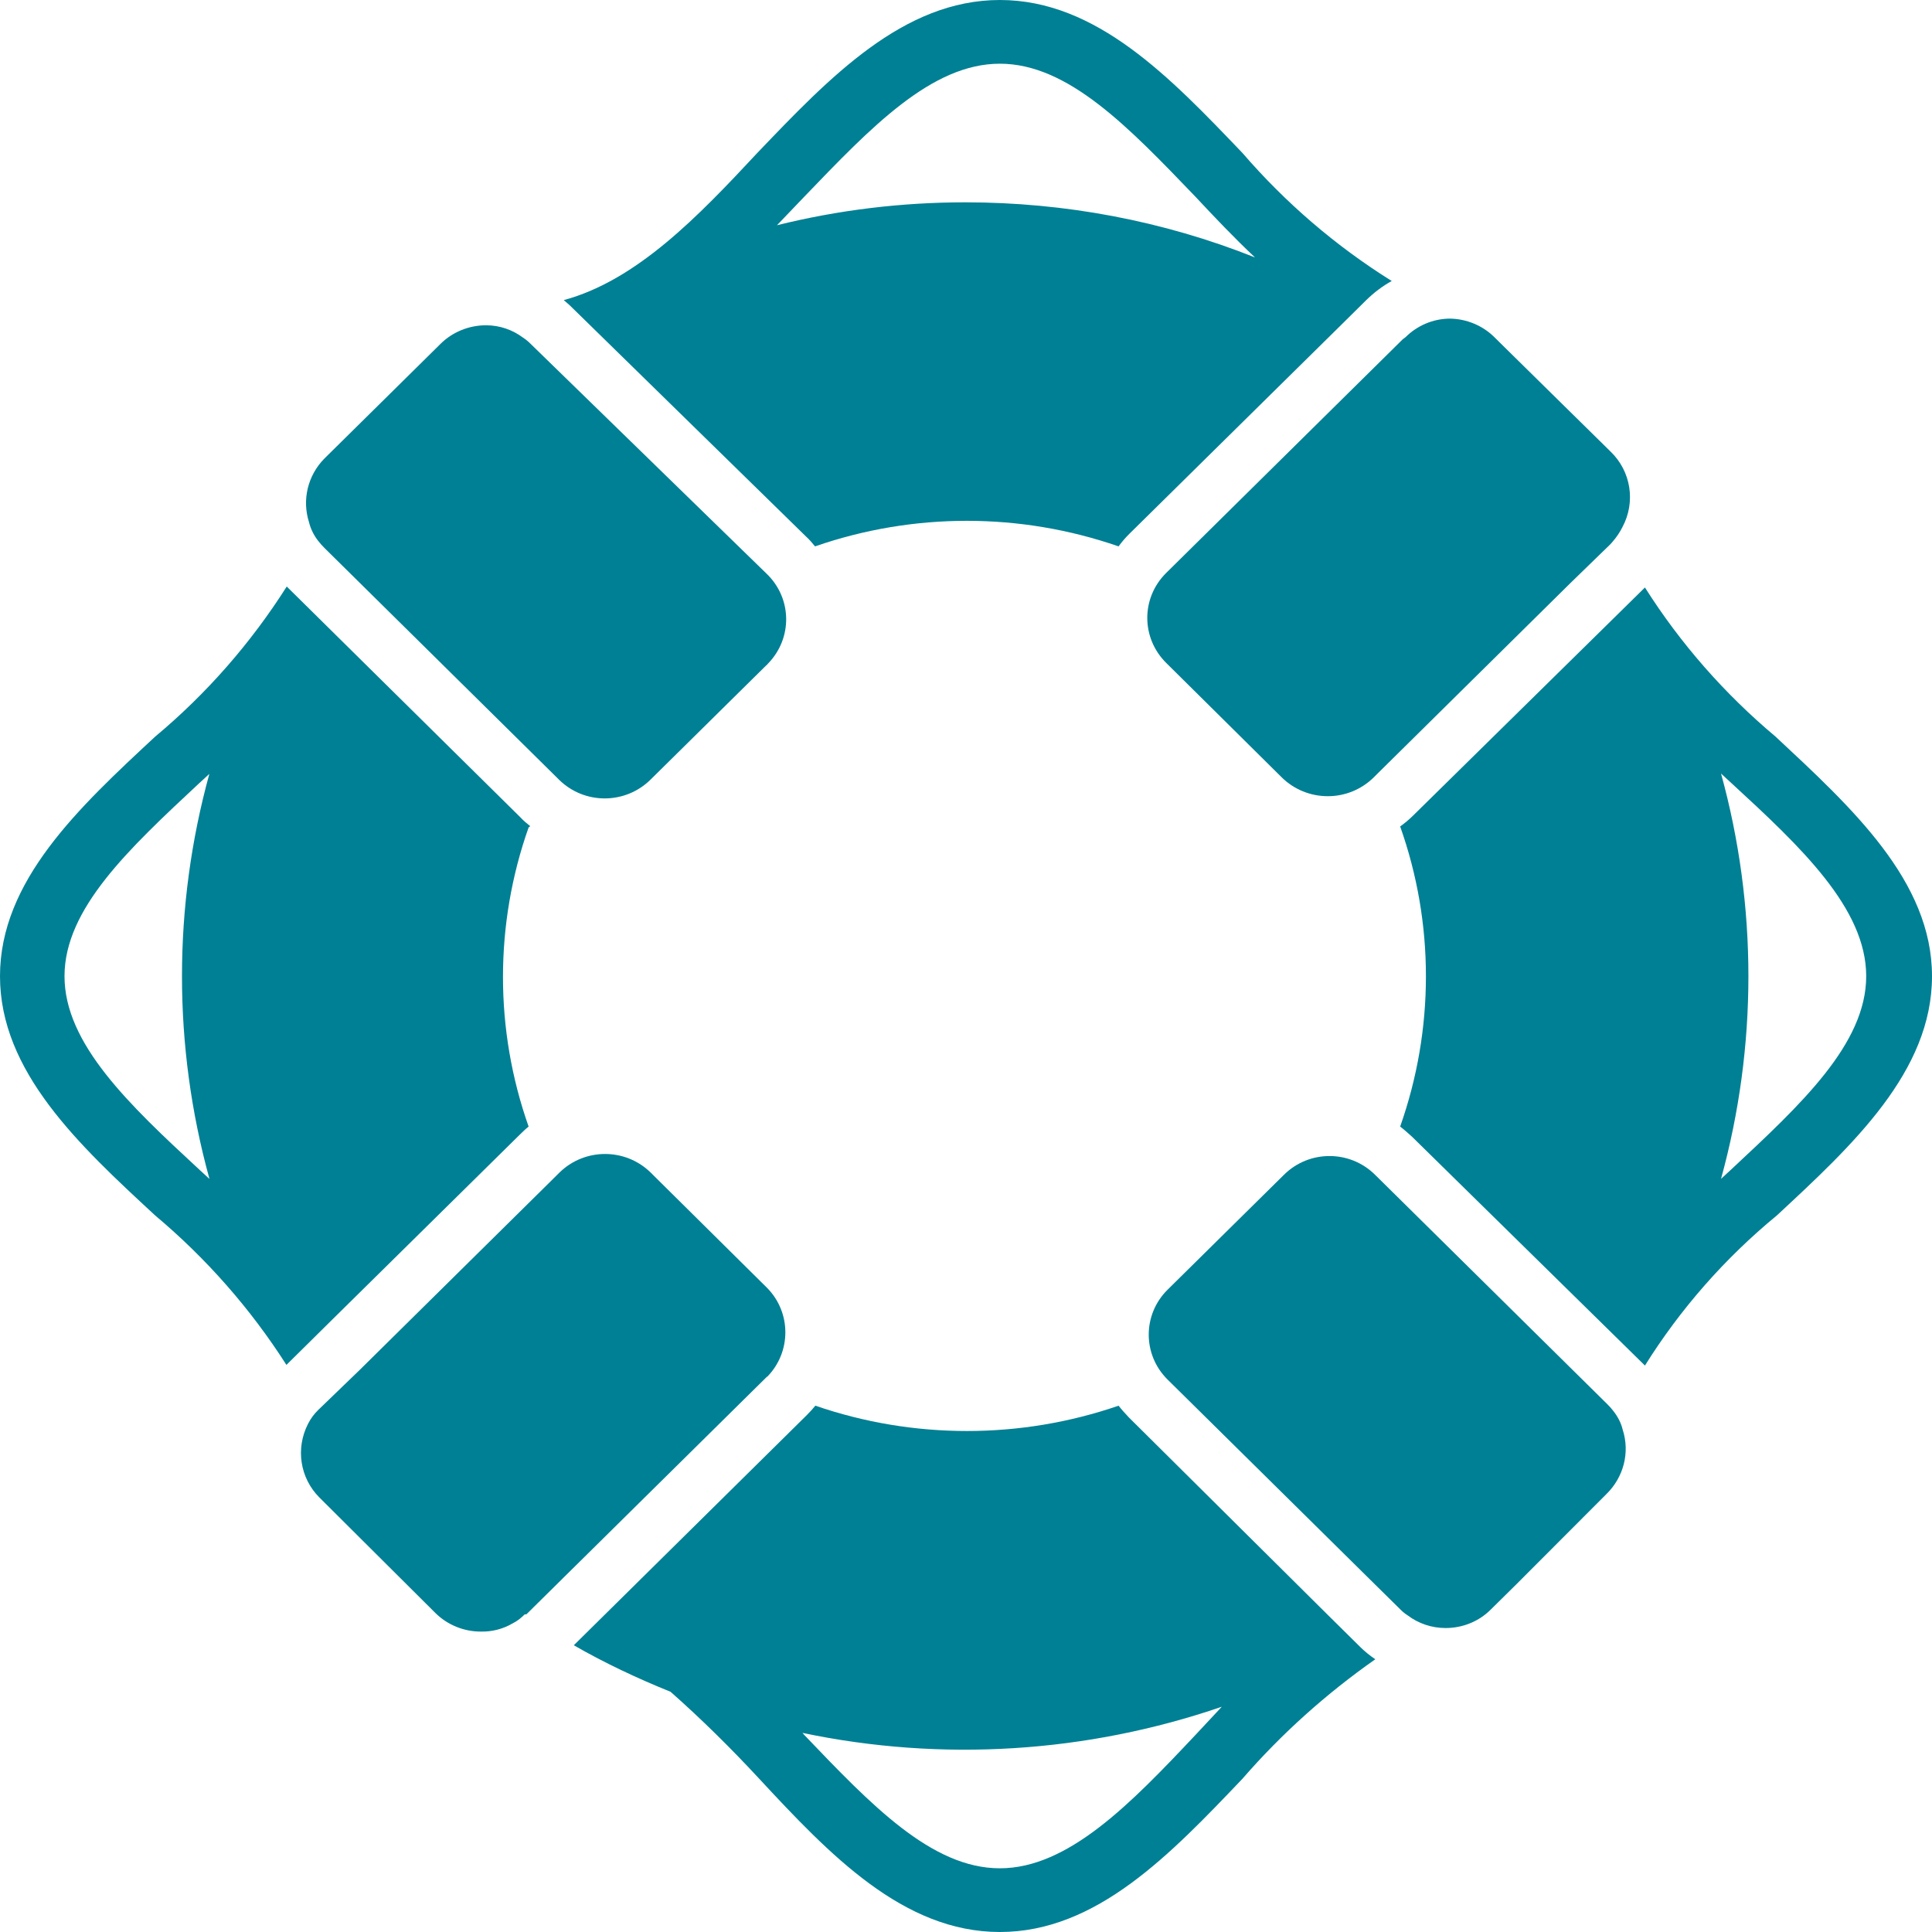
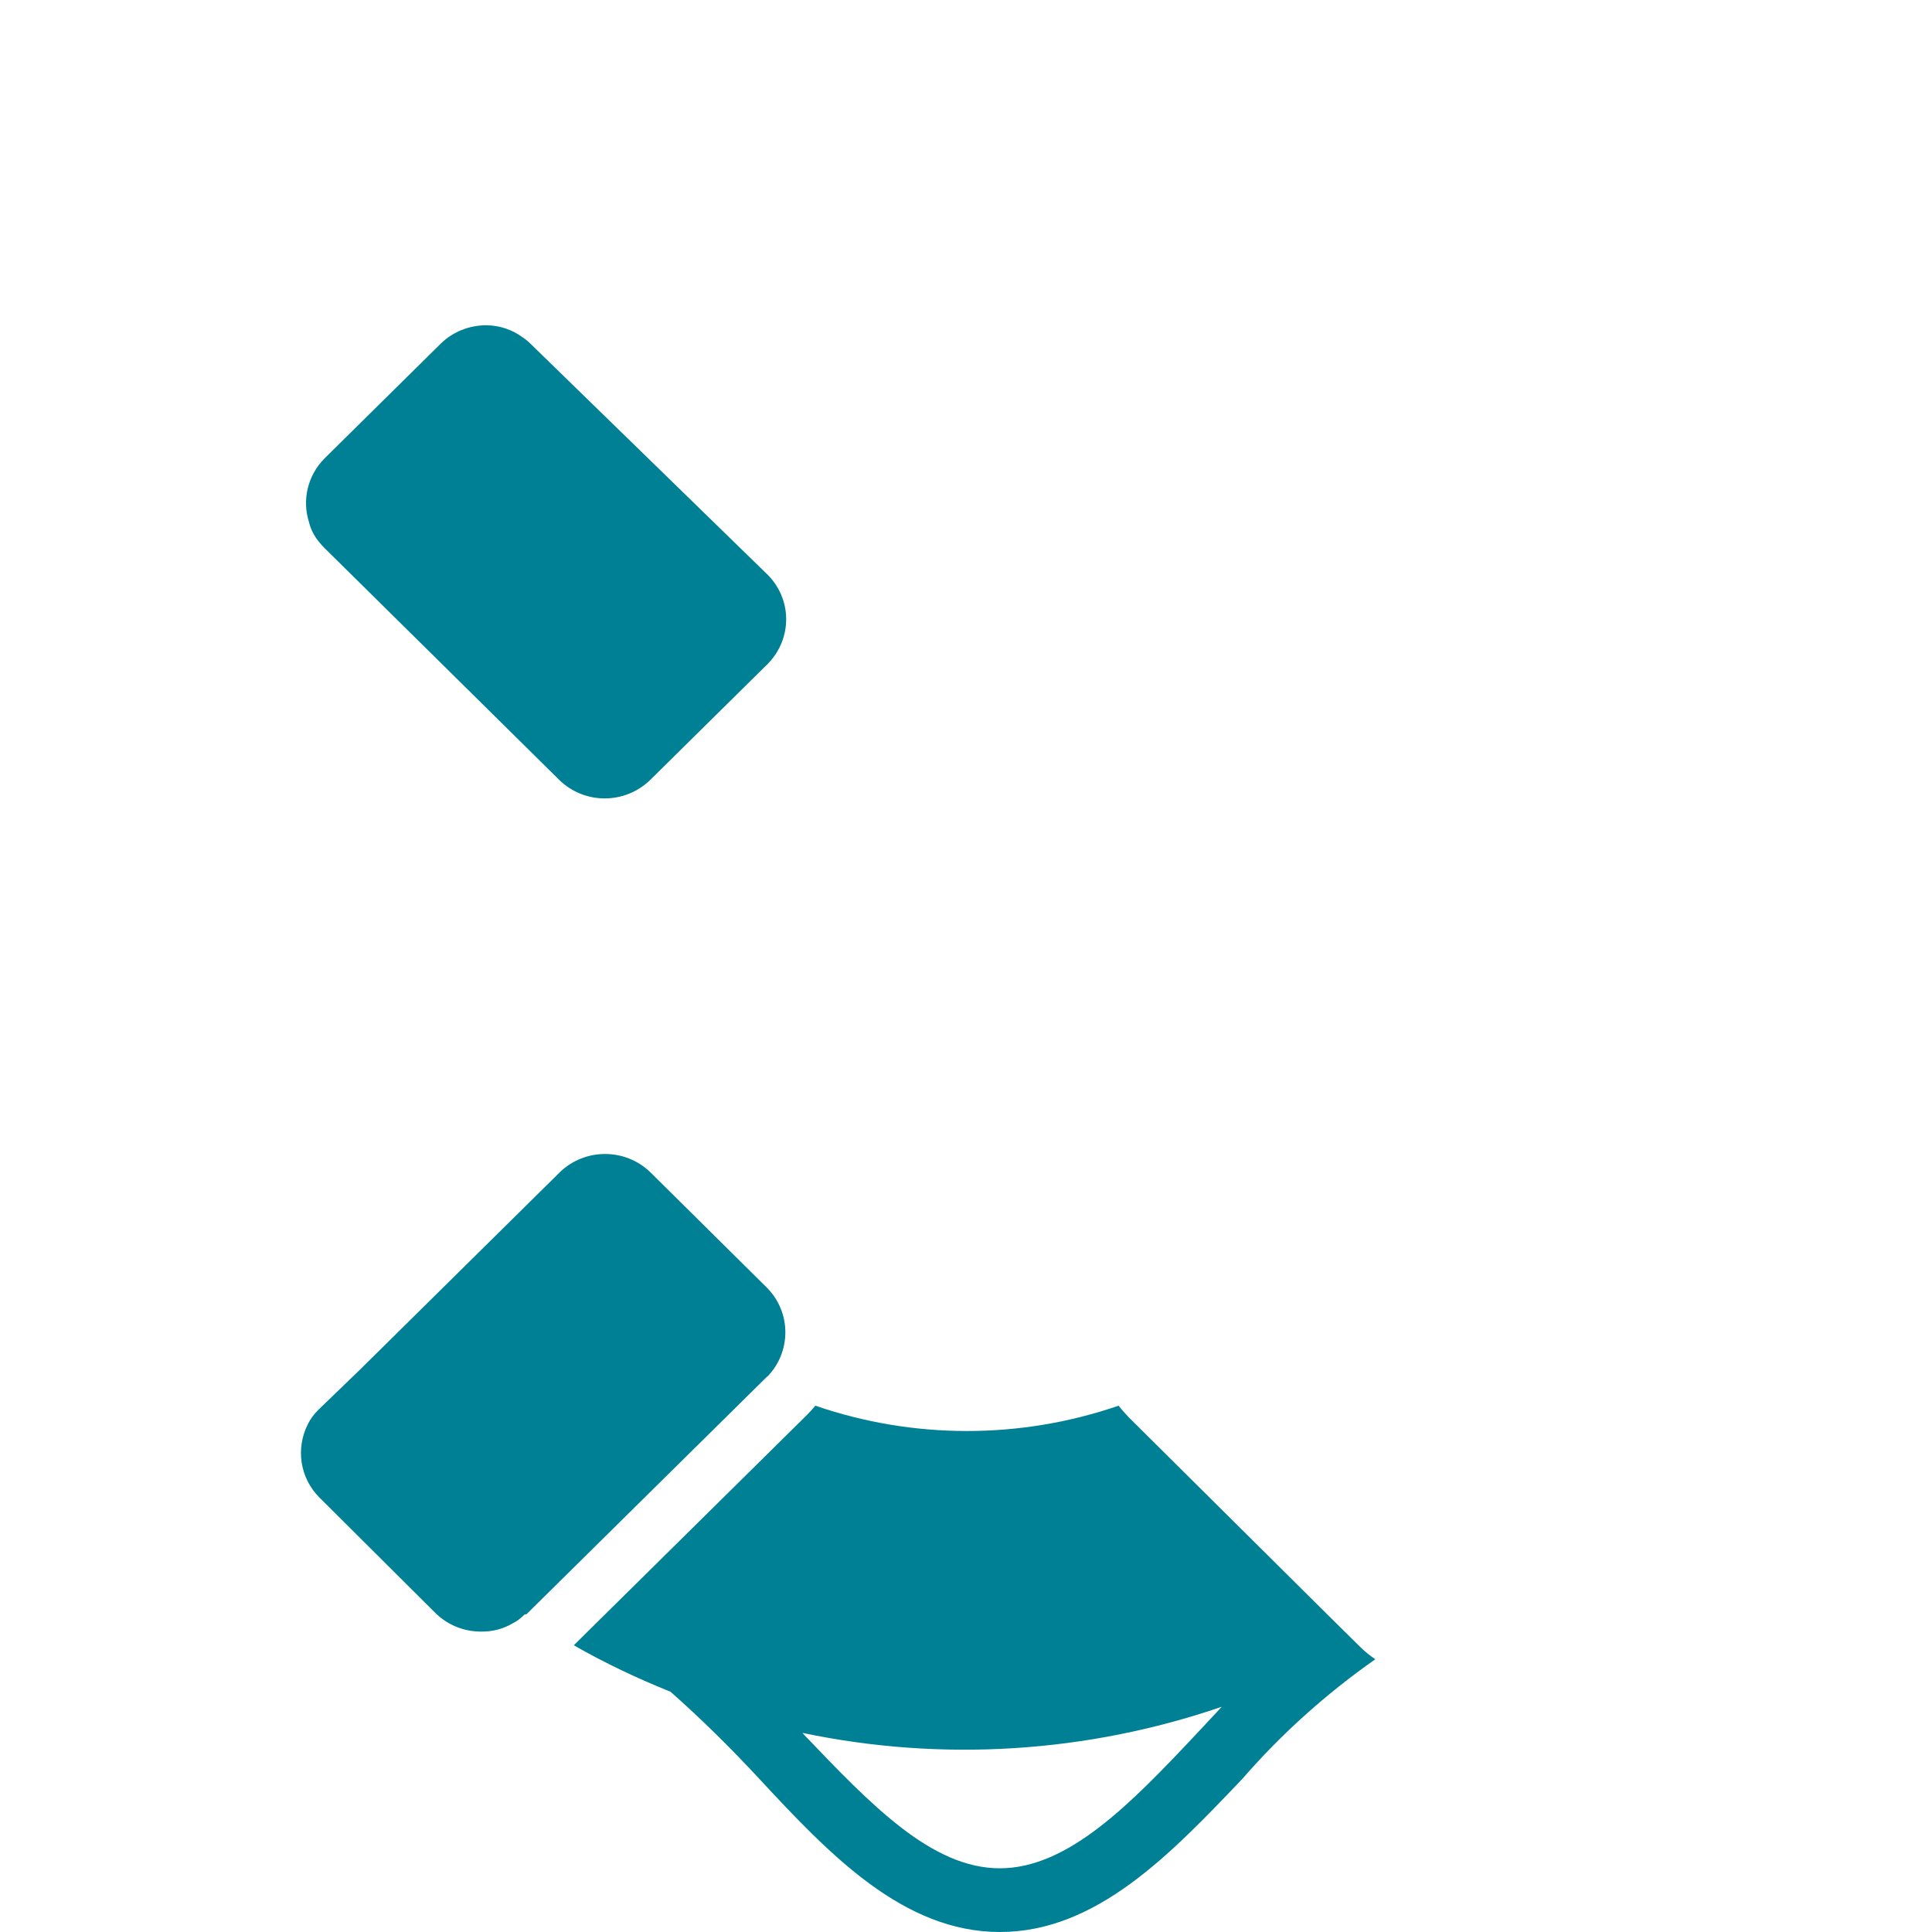
<svg xmlns="http://www.w3.org/2000/svg" width="36" height="36" viewBox="0 0 36 36" fill="none">
-   <path d="M9.88 15.394C9.82 15.346 9.754 15.293 9.7 15.233L5.343 10.929C4.676 11.98 3.852 12.924 2.891 13.726C1.466 15.05 0 16.415 0 18.19C0 19.965 1.466 21.331 2.891 22.648C3.846 23.45 4.67 24.388 5.337 25.433L6.196 24.584L9.682 21.146C9.736 21.093 9.79 21.04 9.85 20.992C9.213 19.187 9.213 17.222 9.85 15.418L9.88 15.394ZM3.901 21.966L3.714 21.794C2.404 20.582 1.202 19.448 1.202 18.19C1.202 16.931 2.404 15.815 3.714 14.592L3.901 14.42C3.221 16.89 3.221 19.49 3.901 21.96V21.966Z" fill="#008094" />
-   <path d="M33.085 13.726C32.136 12.93 31.312 11.992 30.651 10.947L26.33 15.198C26.258 15.269 26.174 15.34 26.09 15.4C26.408 16.296 26.57 17.24 26.57 18.19C26.57 19.146 26.408 20.09 26.09 20.992C26.168 21.052 26.24 21.117 26.312 21.182L30.651 25.445C31.312 24.388 32.142 23.444 33.109 22.648C34.528 21.331 36 19.965 36 18.19C36 16.415 34.504 15.05 33.085 13.726ZM32.262 21.788L32.069 21.966C32.749 19.496 32.749 16.884 32.069 14.414L32.262 14.592C33.554 15.78 34.774 16.925 34.774 18.19C34.774 19.454 33.554 20.582 32.262 21.788Z" fill="#008094" />
  <path d="M25.35 30.693L24.749 30.099L21.035 26.412C20.969 26.341 20.903 26.27 20.843 26.193C19.016 26.822 17.02 26.822 15.193 26.193C15.145 26.252 15.091 26.311 15.037 26.365L10.692 30.657C11.269 30.989 11.876 31.274 12.495 31.524C13.072 32.034 13.619 32.575 14.142 33.139C15.452 34.551 16.828 36 18.631 36C20.434 36 21.81 34.551 23.151 33.145C23.878 32.307 24.713 31.559 25.627 30.918C25.53 30.853 25.434 30.776 25.35 30.693ZM22.273 32.331C21.071 33.608 19.905 34.813 18.631 34.813C17.357 34.813 16.227 33.625 14.989 32.331L14.953 32.29C17.555 32.836 20.254 32.664 22.766 31.803L22.273 32.331Z" fill="#008094" />
-   <path d="M23.151 2.85C21.81 1.449 20.434 0 18.631 0C16.828 0 15.452 1.449 14.111 2.85C13.006 4.037 11.864 5.224 10.505 5.592L10.614 5.687L15.025 10.003C15.085 10.057 15.139 10.122 15.187 10.181C17.02 9.546 19.01 9.546 20.843 10.181C20.903 10.098 20.975 10.015 21.047 9.944L24.984 6.061L25.332 5.717L25.452 5.598C25.597 5.456 25.759 5.331 25.933 5.236C24.887 4.583 23.95 3.776 23.151 2.85ZM17.988 3.77C16.804 3.77 15.626 3.912 14.478 4.197L14.989 3.663C16.227 2.375 17.357 1.187 18.631 1.187C19.905 1.187 21.035 2.375 22.273 3.663C22.628 4.043 22.994 4.429 23.385 4.797C21.672 4.114 19.839 3.77 17.988 3.77Z" fill="#008094" />
  <path d="M14.292 25.652L9.808 30.081H9.778C9.712 30.146 9.64 30.206 9.556 30.247C9.376 30.354 9.165 30.408 8.955 30.402C8.642 30.402 8.336 30.277 8.114 30.057L5.95 27.902C5.589 27.54 5.505 26.988 5.74 26.531C5.788 26.436 5.848 26.353 5.926 26.276L6.701 25.528L10.307 21.966L10.433 21.841C10.902 21.39 11.647 21.39 12.116 21.841L14.298 24.002C14.749 24.465 14.743 25.195 14.298 25.652H14.292Z" fill="#008094" />
-   <path d="M29.93 27.843L28.247 29.529L27.784 29.986C27.562 30.212 27.255 30.336 26.937 30.336C26.678 30.336 26.432 30.253 26.228 30.099C26.18 30.069 26.131 30.028 26.09 29.986L25.657 29.559L21.834 25.783L21.756 25.706C21.288 25.243 21.288 24.495 21.756 24.032L23.926 21.889C24.395 21.425 25.152 21.425 25.621 21.889L25.693 21.96L29.954 26.169C29.996 26.21 30.032 26.252 30.068 26.299C30.146 26.4 30.206 26.513 30.236 26.638C30.375 27.065 30.254 27.528 29.93 27.843Z" fill="#008094" />
  <path d="M14.28 12.396L12.122 14.527C11.653 14.99 10.896 14.996 10.421 14.533C10.421 14.533 10.421 14.533 10.415 14.527L10.301 14.414L6.695 10.852L6.046 10.211C6.004 10.169 5.962 10.122 5.926 10.075C5.848 9.974 5.788 9.855 5.758 9.73C5.625 9.315 5.734 8.858 6.046 8.543L8.21 6.406C8.432 6.186 8.739 6.061 9.057 6.061C9.309 6.061 9.55 6.144 9.748 6.293C9.796 6.323 9.844 6.364 9.886 6.406L14.28 10.686C14.761 11.143 14.773 11.891 14.31 12.366C14.298 12.378 14.292 12.39 14.28 12.396Z" fill="#008094" />
-   <path d="M30.23 9.825C30.182 9.92 30.122 10.009 30.05 10.092L30.008 10.14L29.269 10.858L25.663 14.42L25.597 14.486C25.368 14.711 25.062 14.836 24.743 14.836C24.419 14.836 24.112 14.711 23.884 14.486L21.738 12.36C21.263 11.897 21.257 11.149 21.726 10.68C21.726 10.68 21.732 10.674 21.738 10.668L21.804 10.603L25.891 6.566L26.137 6.323C26.137 6.323 26.174 6.293 26.192 6.281C26.408 6.067 26.696 5.943 27.003 5.937C27.322 5.937 27.634 6.067 27.856 6.293L28.163 6.596L30.008 8.412C30.393 8.78 30.483 9.356 30.23 9.825Z" fill="#008094" />
</svg>